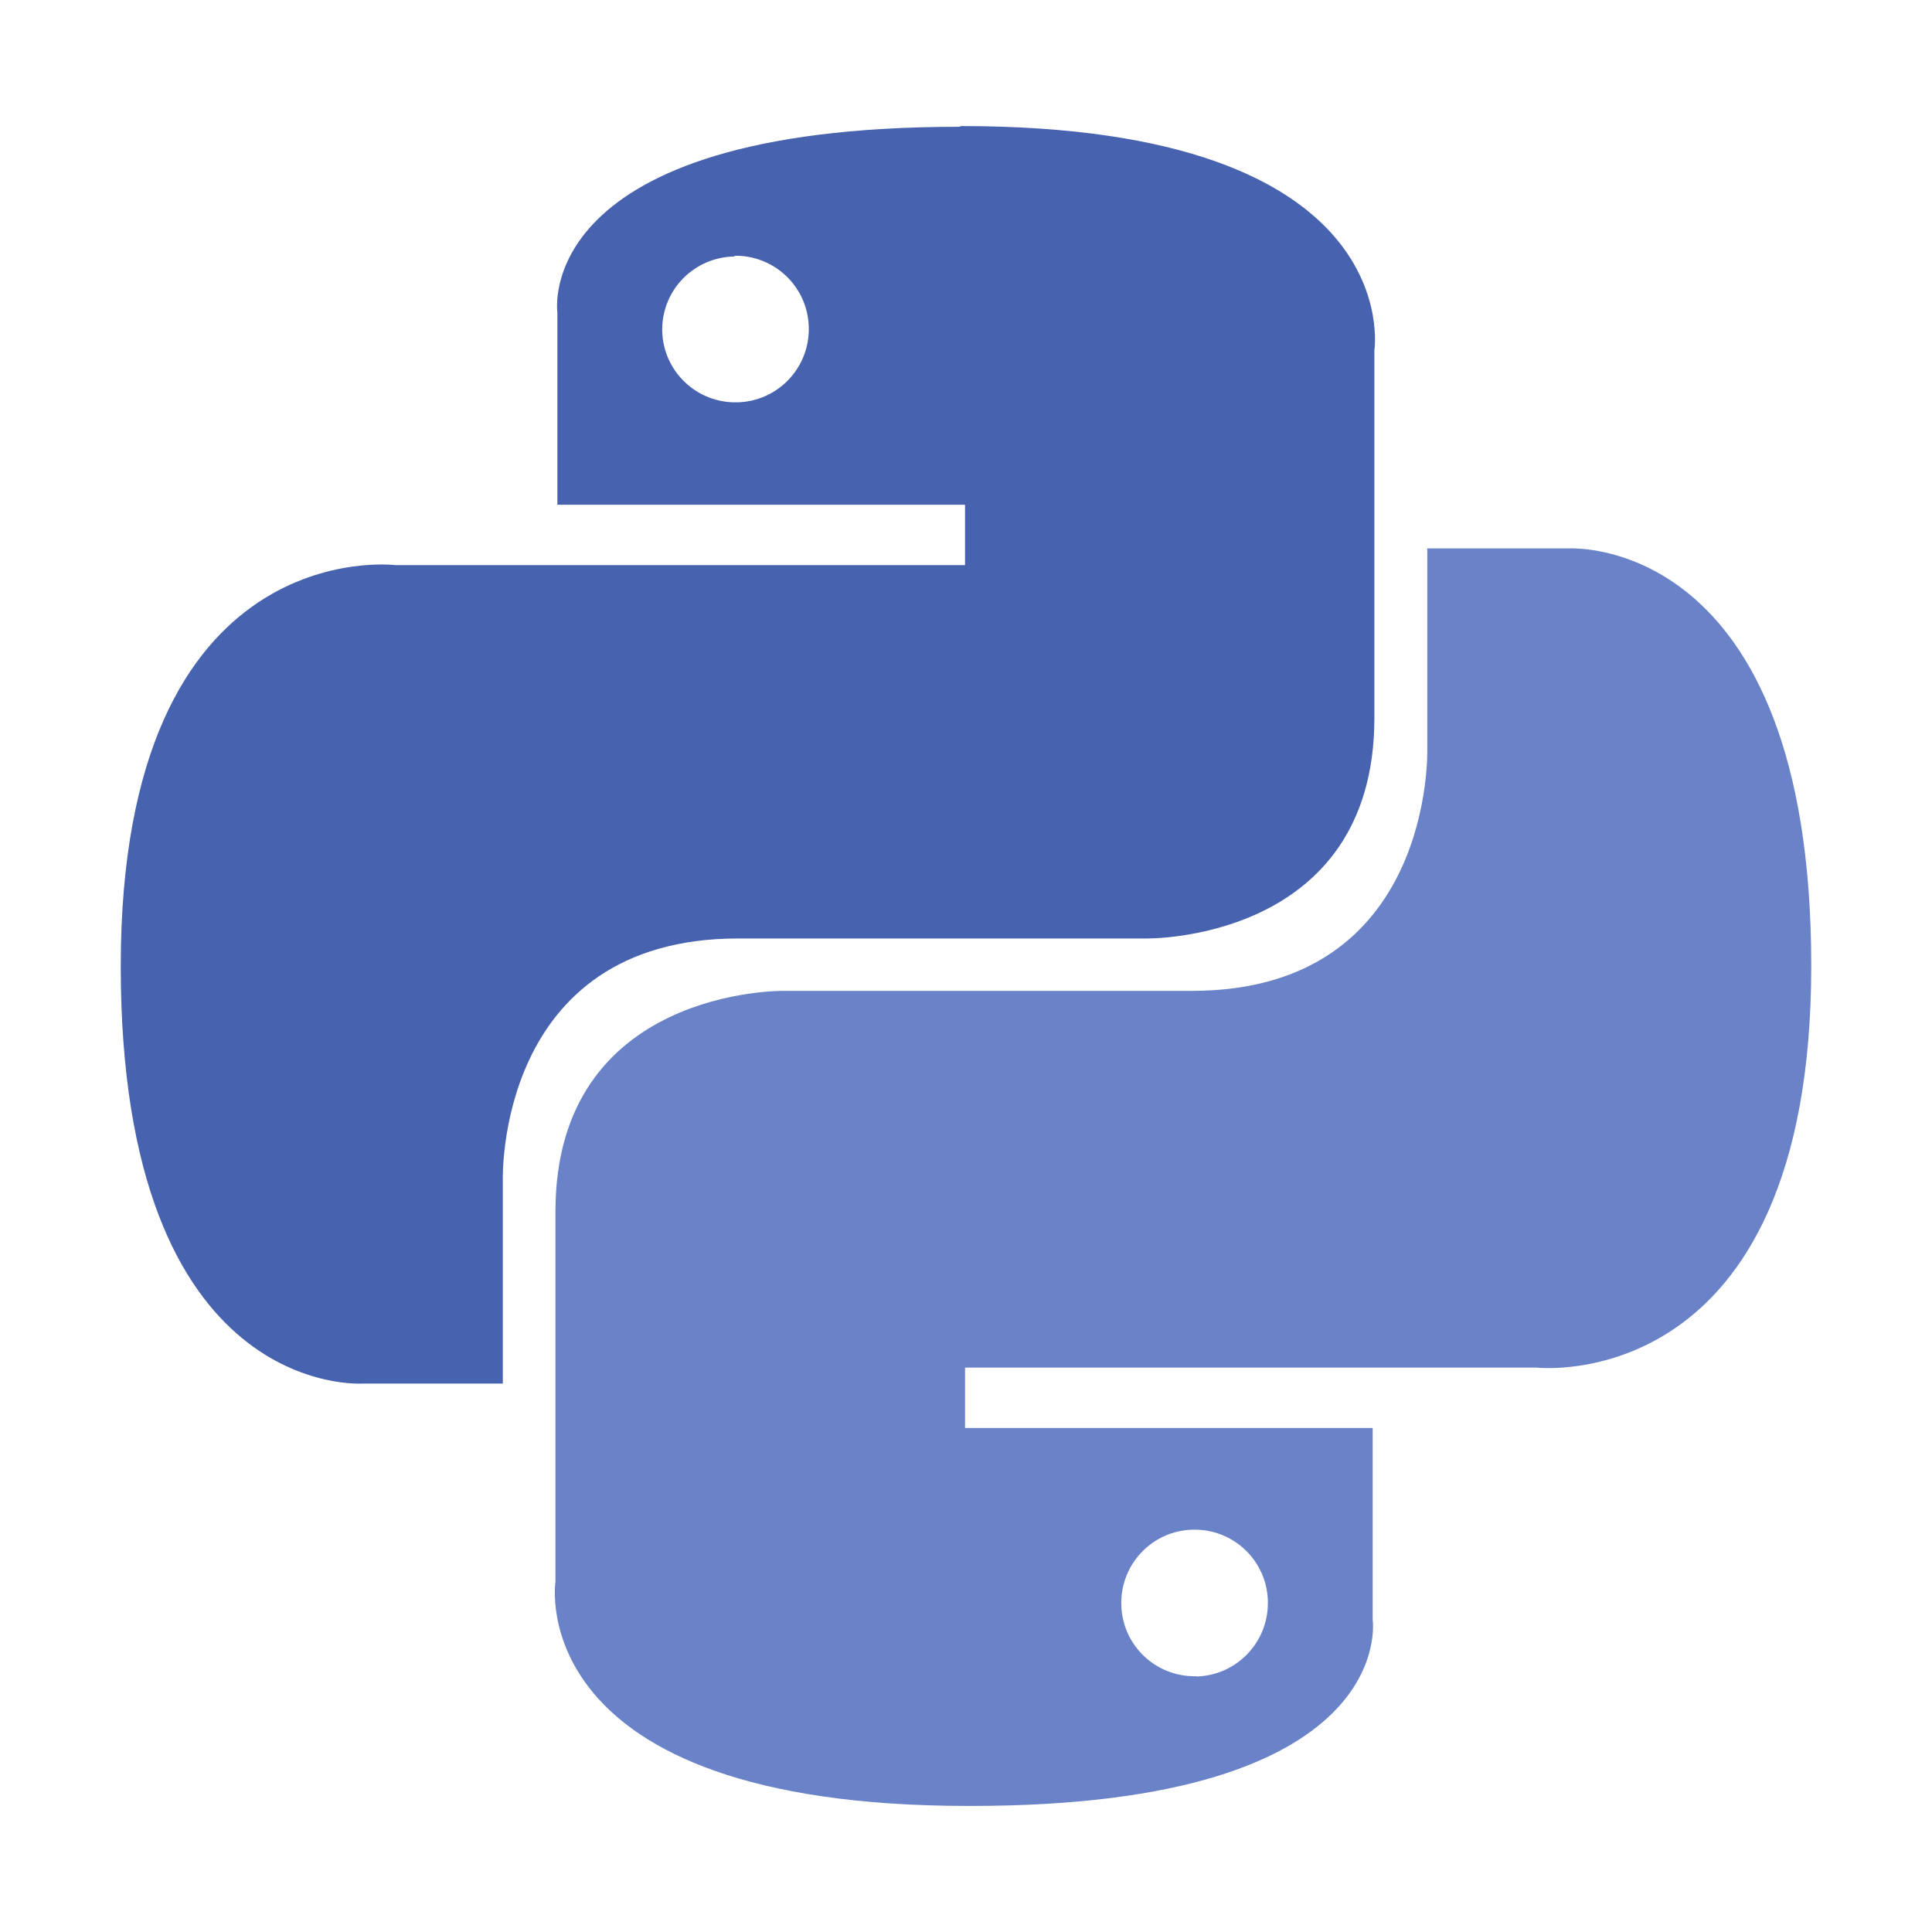
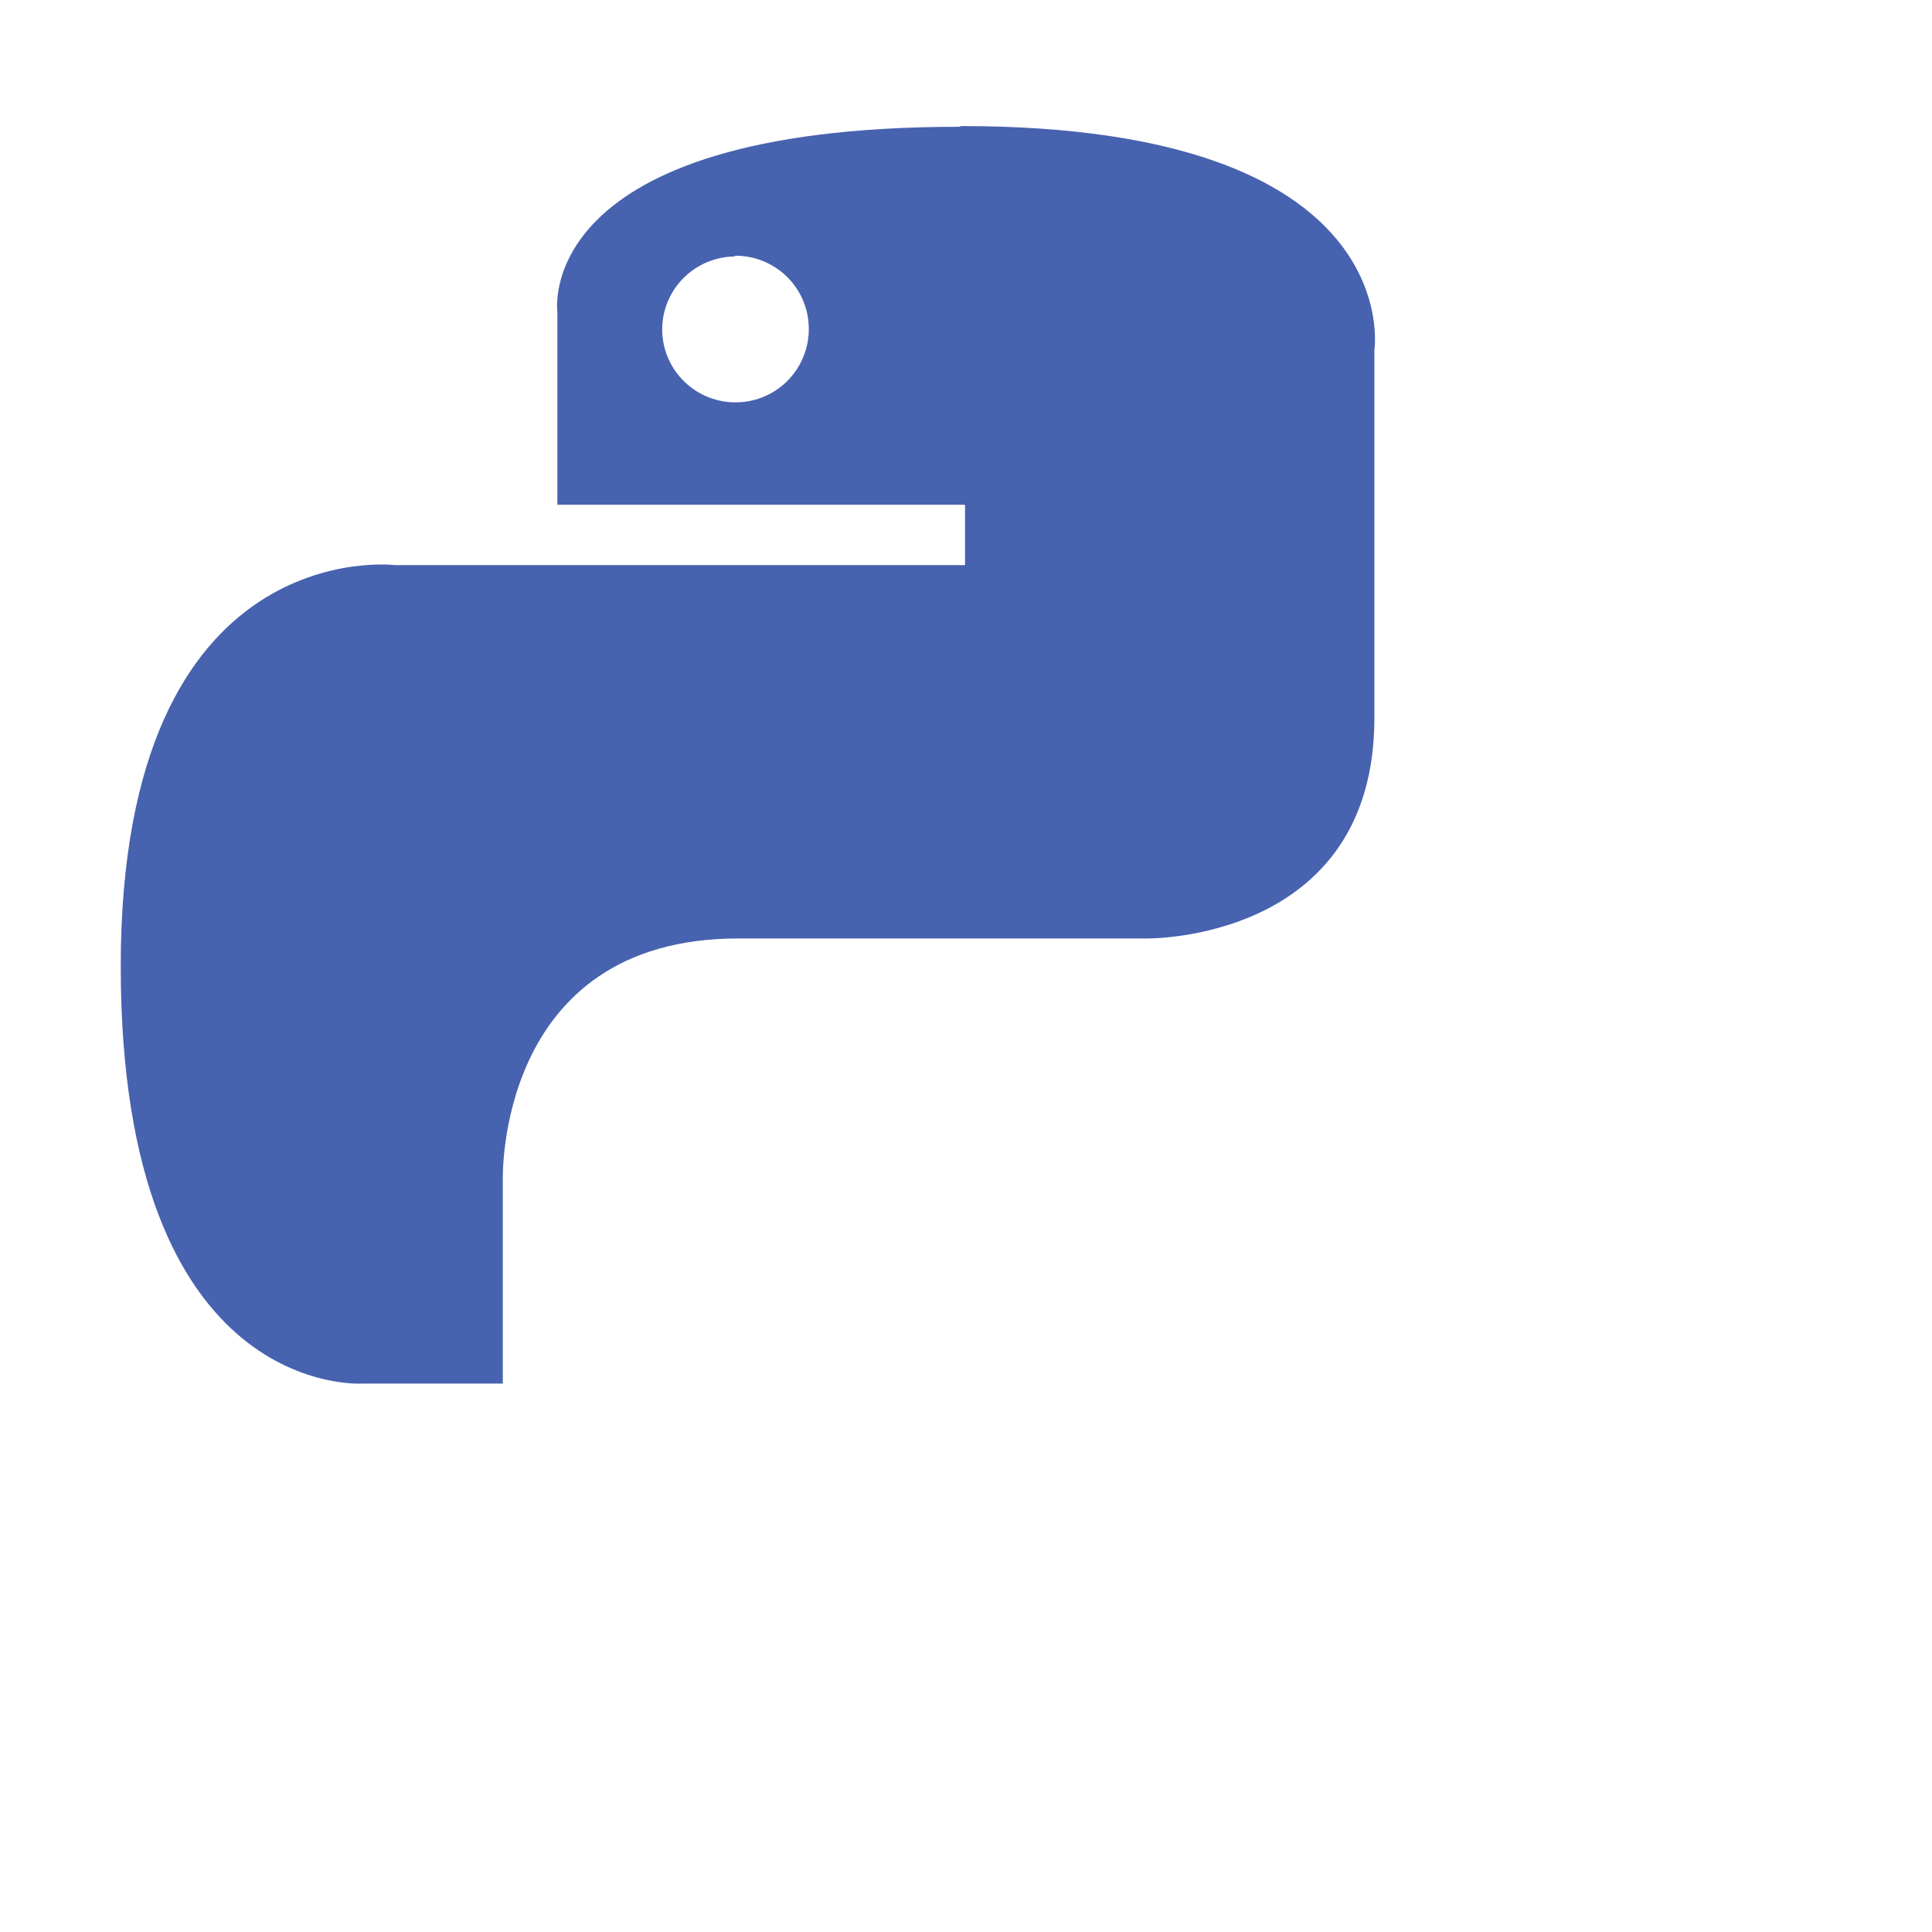
<svg xmlns="http://www.w3.org/2000/svg" version="1.1" id="Layer_1" x="0px" y="0px" viewBox="0 0 800 800" style="enable-background:new 0 0 800 800;" xml:space="preserve">
  <style type="text/css">
	.st0{fill:#4762AF;}
	.st1{fill:#6982C8;}
</style>
-   <path class="st0" d="M397.1,52.5c-177.5,0-166.3,76.8-166.3,76.8V209h168.8v25h-236c0,0-113.6-14-113.6,166.1  s100.3,172.8,100.3,172.8h57.9v-84c0,0-3.2-100.3,97.5-100.3h169.1c0,0,94.3,1.5,94.3-91.3V145c0,0,14.3-92.8-171-92.8l0,0  L397.1,52.5z M303.8,105.9c16.8-0.4,30.7,12.8,31.1,29.6c0.4,16.8-12.8,30.7-29.6,31.1c-16.8,0.4-30.7-12.8-31.1-29.6c0,0,0,0,0,0  v-0.5c0-16.8,13.6-30.3,30.4-30.3l0,0L303.8,105.9z" />
-   <path class="st1" d="M402.1,747.8c177.5,0,166.3-77,166.3-77v-79.5H399.6v-25h236.8c0,0,113.6,12.7,113.6-166.4  S649.7,227.1,649.7,227.1H591V310c0,0,3.2,100.3-97.5,100.3H324.4c0,0-94.4-1.4-94.4,91.4V655c0,0-14.3,92.8,171,92.8L402.1,747.8  L402.1,747.8z M495.4,694.1c-16.8,0.4-30.7-12.8-31.1-29.6c-0.4-16.8,12.8-30.7,29.6-31.1c16.8-0.4,30.7,12.8,31.1,29.6c0,0,0,0,0,0  v0.8c0,16.8-13.6,30.4-30.3,30.4c0,0,0,0,0,0H495.4L495.4,694.1z" />
+   <path class="st0" d="M397.1,52.5c-177.5,0-166.3,76.8-166.3,76.8V209h168.8v25h-236c0,0-113.6-14-113.6,166.1  s100.3,172.8,100.3,172.8h57.9v-84c0,0-3.2-100.3,97.5-100.3h169.1c0,0,94.3,1.5,94.3-91.3V145c0,0,14.3-92.8-171-92.8l0,0  L397.1,52.5M303.8,105.9c16.8-0.4,30.7,12.8,31.1,29.6c0.4,16.8-12.8,30.7-29.6,31.1c-16.8,0.4-30.7-12.8-31.1-29.6c0,0,0,0,0,0  v-0.5c0-16.8,13.6-30.3,30.4-30.3l0,0L303.8,105.9z" />
</svg>